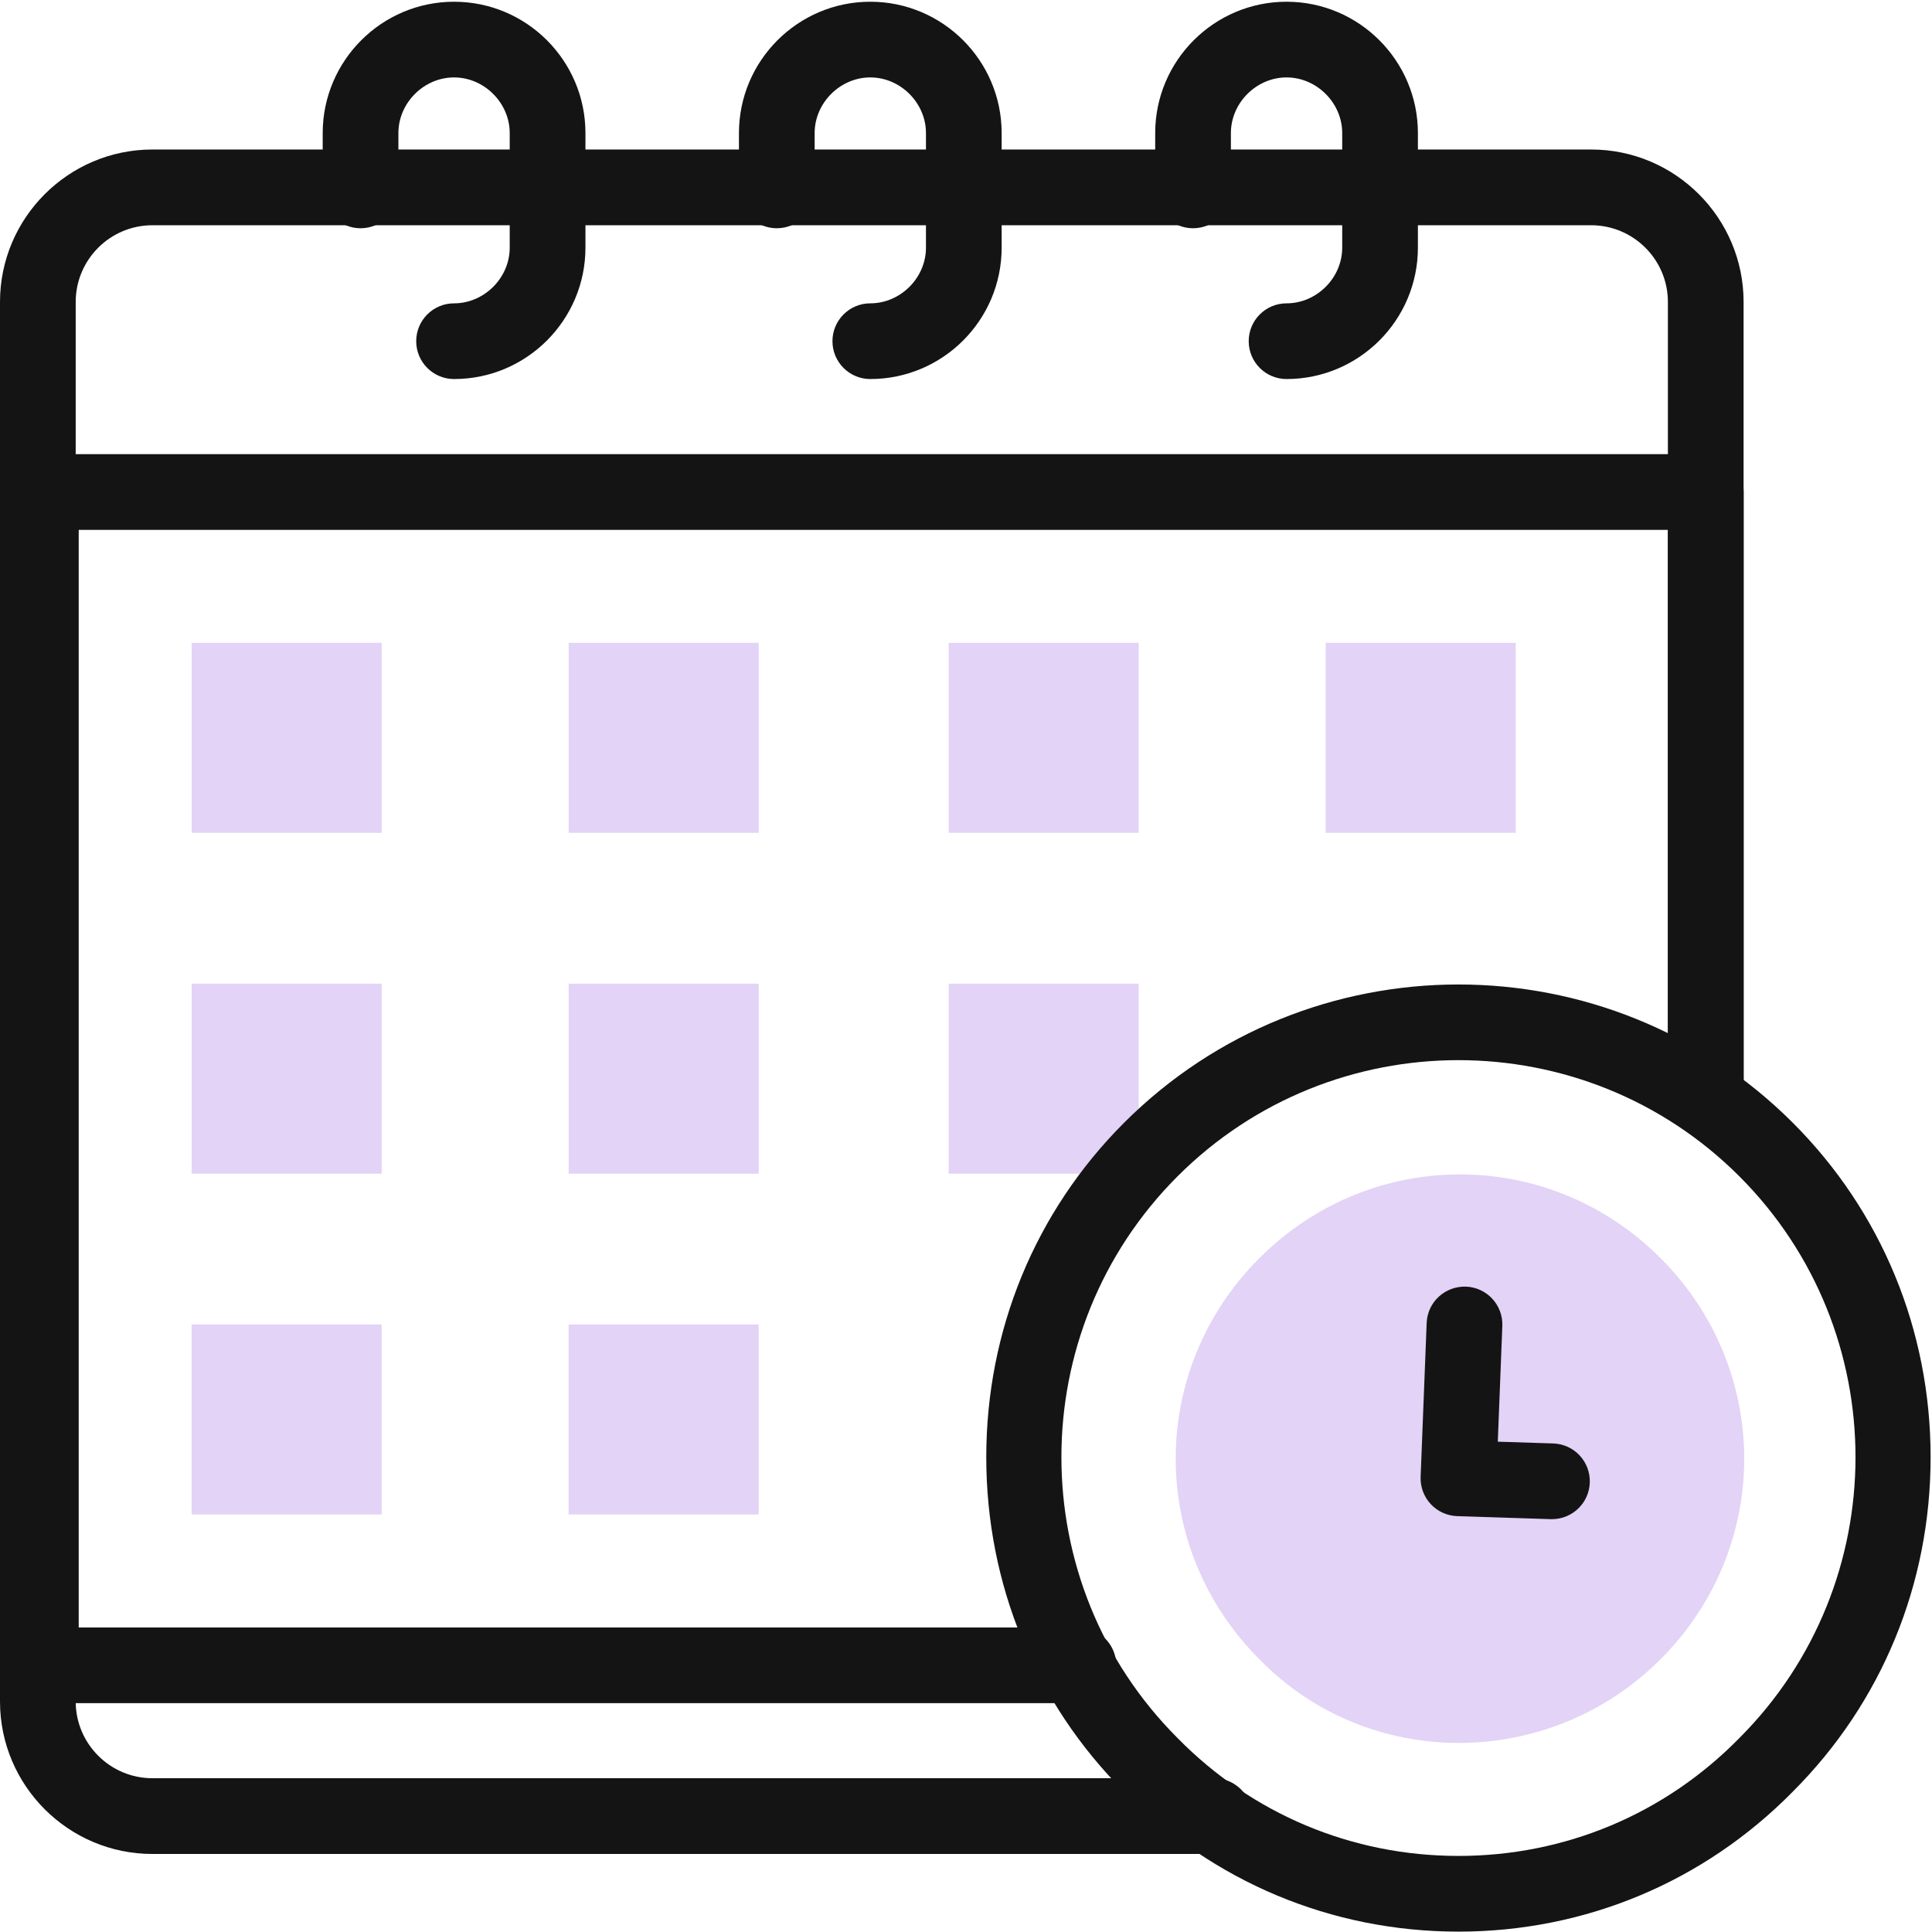
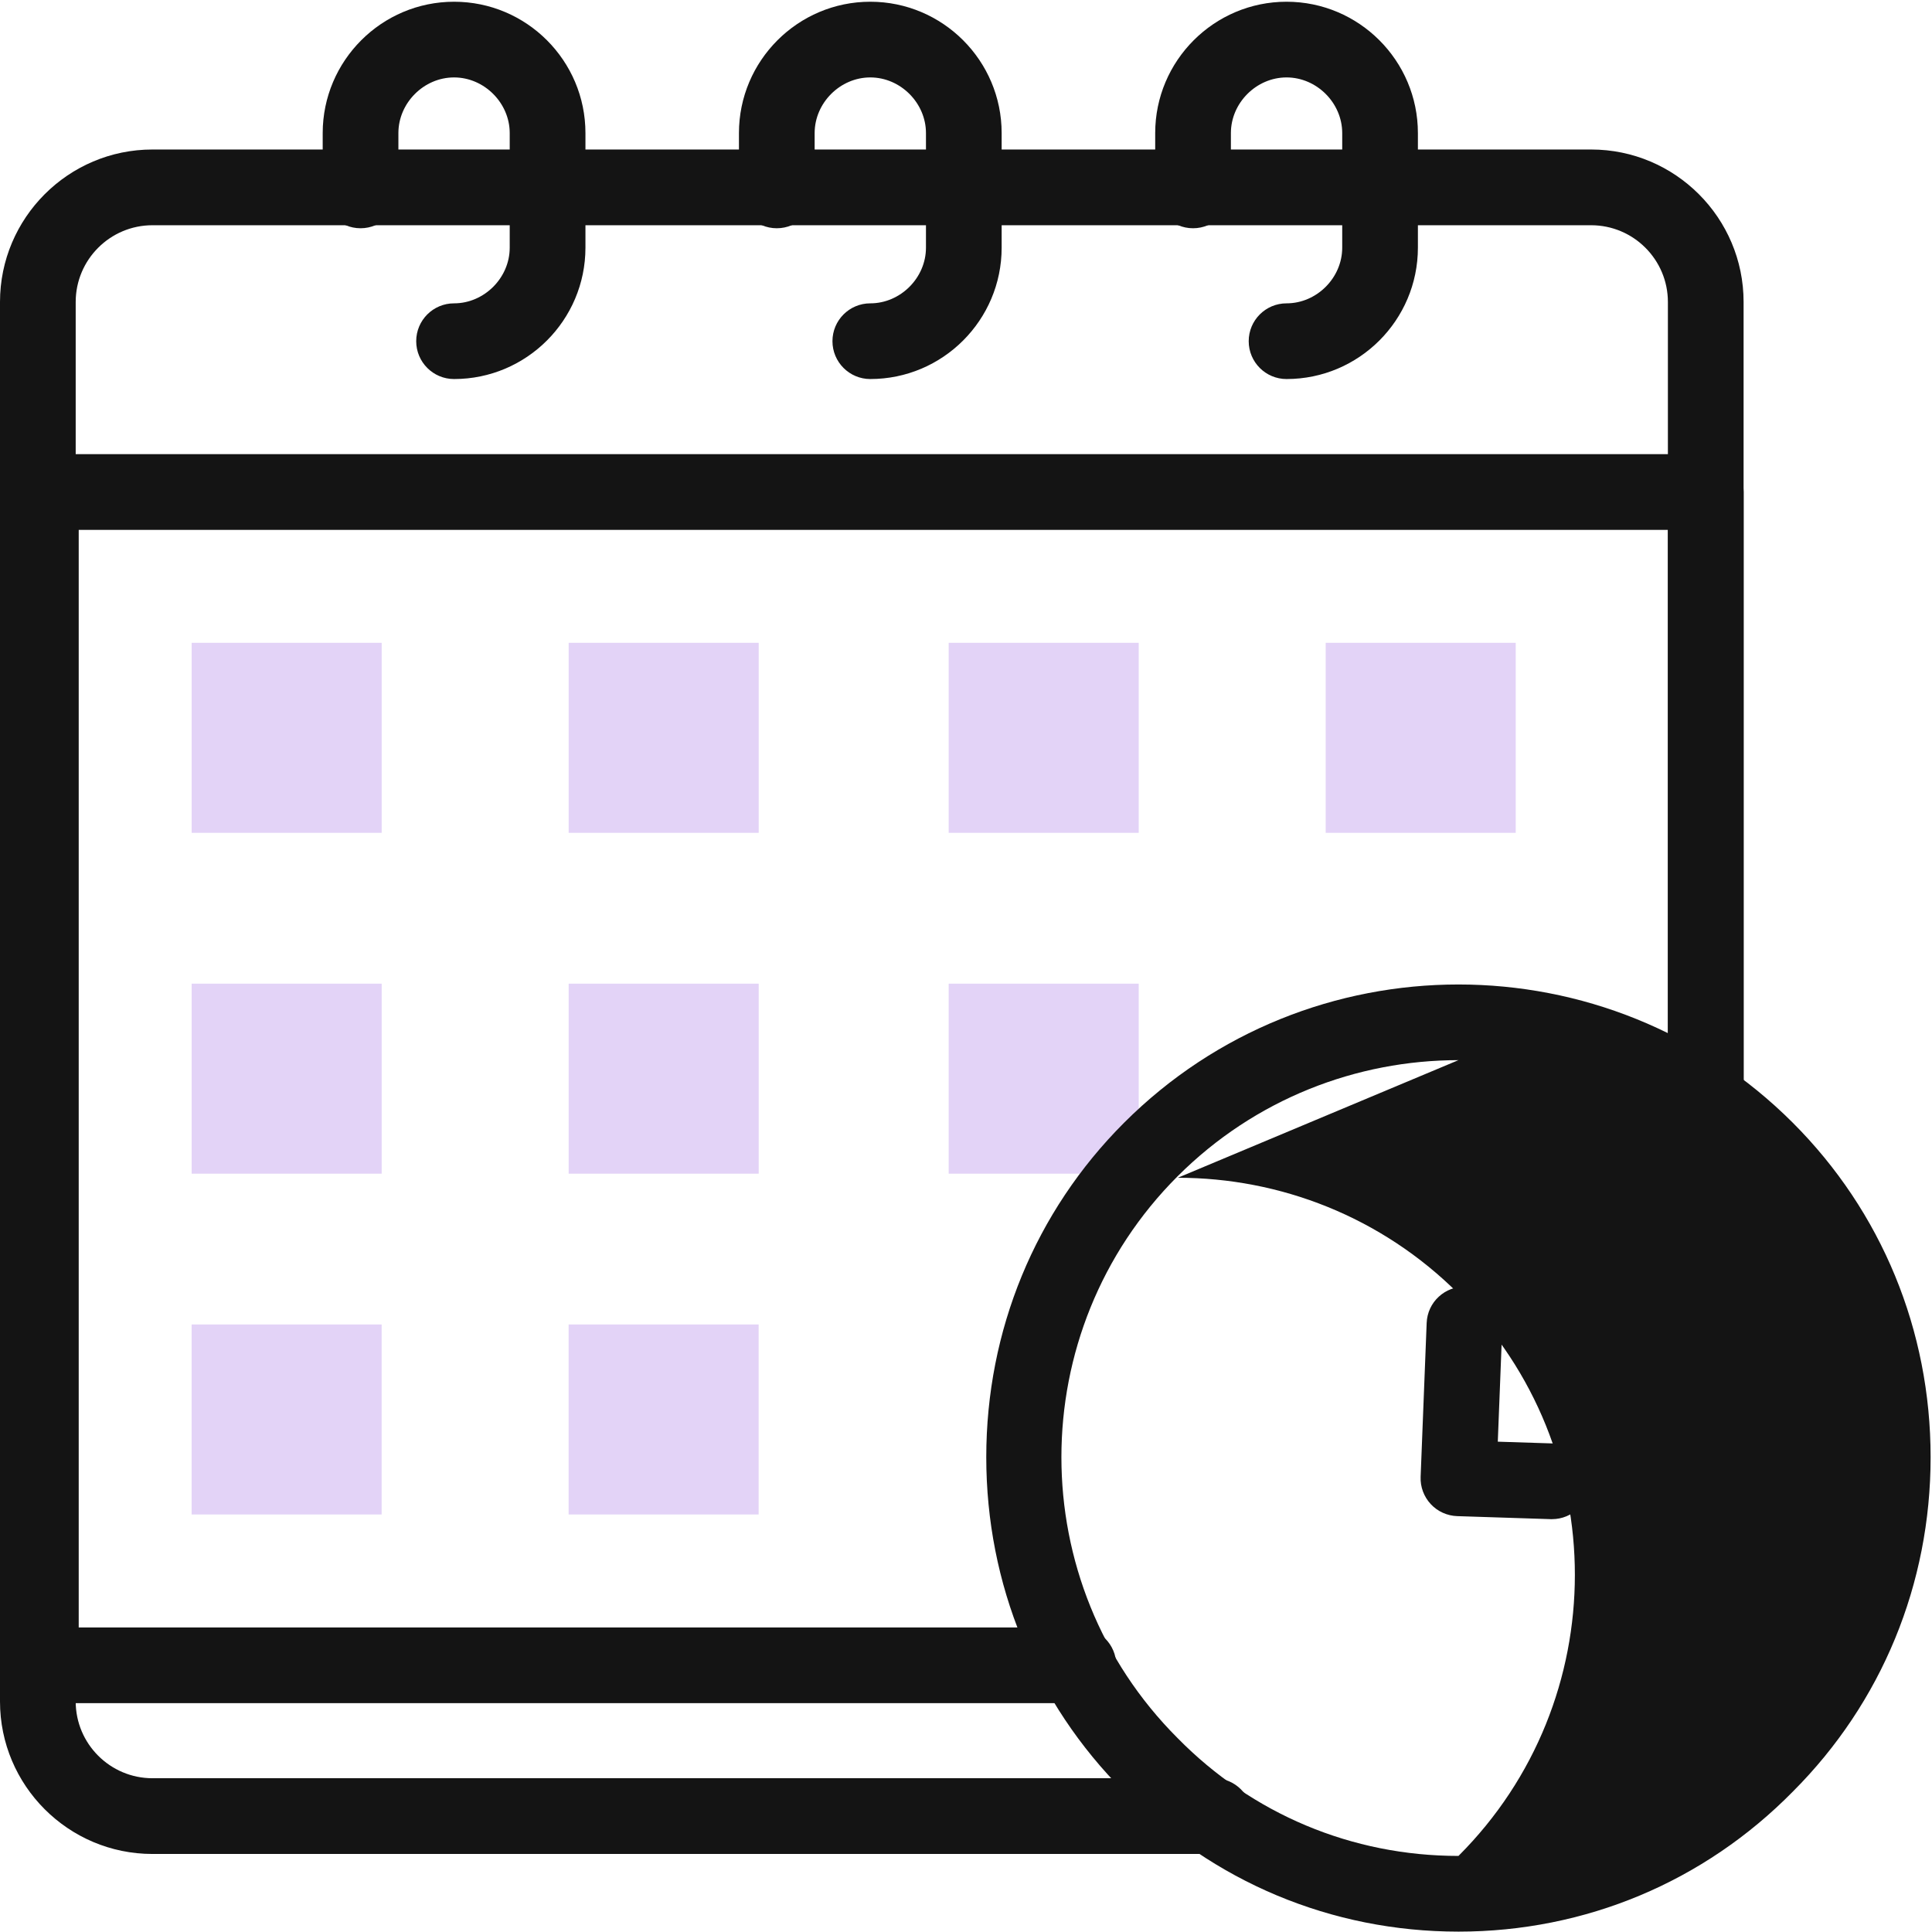
<svg xmlns="http://www.w3.org/2000/svg" id="Layer_1" data-name="Layer 1" viewBox="0 0 512 512">
  <defs>
    <style>
      .cls-1 {
        fill: none;
      }

      .cls-1, .cls-2, .cls-3 {
        stroke-width: 0px;
      }

      .cls-2 {
        fill: #141414;
      }

      .cls-3 {
        fill: #e3d3f7;
      }
    </style>
  </defs>
-   <path class="cls-3" d="m440.06,439.72c29.57-29.57,29.57-76.73,0-106.31s-76.73-29.57-106.31,0c-29.57,29.57-29.57,76.73,0,106.31,28.78,29.57,76.73,29.57,106.31,0Z" />
  <path class="cls-3" d="m50.79,170.35h50.36v50.36h-50.36v-50.36Zm99.91,0h50.36v50.36h-50.36v-50.36Zm100.71,0h50.36v50.36h-50.36v-50.36Zm99.91,0h50.36v50.36h-50.36v-50.36ZM50.79,260.68h50.36v50.36h-50.36v-50.36Zm99.91,0h50.36v50.36h-50.36v-50.36Zm148.67,50.36h-47.96v-50.36h50.36v47.96m-250.99,42.36h50.36v50.36h-50.36v-50.36Zm99.91,0h50.36v50.36h-50.36v-50.36Z" />
  <path class="cls-2" d="m340.95,100.45c-5.54,0-10.03-4.49-10.03-10.03s4.49-10.03,10.03-10.03c7.99,0,14.75-6.75,14.75-14.75v-30.37c0-7.99-6.75-14.75-14.75-14.75s-14.75,6.75-14.75,14.75v15.19c0,5.54-4.49,10.03-10.03,10.03s-10.03-4.49-10.03-10.03v-15.19c0-19.19,15.62-34.81,34.81-34.81s34.81,15.62,34.81,34.81v30.37c0,19.19-15.62,34.81-34.81,34.81Zm-110.31,0c-5.54,0-10.03-4.49-10.03-10.03s4.49-10.03,10.03-10.03c7.99,0,14.75-6.75,14.75-14.75v-30.37c0-7.99-6.75-14.75-14.75-14.75s-14.75,6.75-14.75,14.75v15.19c0,5.54-4.49,10.03-10.03,10.03s-10.03-4.49-10.03-10.03v-15.19c0-19.19,15.62-34.81,34.81-34.81s34.81,15.62,34.81,34.81v30.37c0,19.19-15.62,34.81-34.81,34.81Zm-110.31,0c-5.54,0-10.03-4.49-10.03-10.03s4.49-10.03,10.03-10.03c7.99,0,14.75-6.75,14.75-14.75v-30.37c0-7.99-6.75-14.75-14.75-14.75s-14.75,6.75-14.75,14.75v15.19c0,5.54-4.49,10.03-10.03,10.03s-10.03-4.49-10.03-10.03v-15.19C85.53,16.08,101.14.46,120.34.46s34.81,15.62,34.81,34.81v30.37c0,19.19-15.62,34.81-34.81,34.81Z" />
  <path class="cls-2" d="m321.76,491.32H40.4c-22.28,0-40.4-18.13-40.4-40.41V80.03c0-22.28,18.12-40.41,40.4-40.41h381.27c22.28,0,40.4,18.13,40.4,40.41v211.02c0,5.54-4.49,10.03-10.03,10.03s-10.03-4.49-10.03-10.03V80.03c0-11.22-9.12-20.34-20.34-20.34H40.4c-11.22,0-20.34,9.12-20.34,20.34v370.88c0,11.22,9.13,20.34,20.34,20.34h281.36c5.54,0,10.03,4.49,10.03,10.03s-4.49,10.03-10.03,10.03Z" />
  <path class="cls-2" d="m285.79,451.35H10.83c-5.54,0-10.03-4.49-10.03-10.03V130.39c0-5.54,4.49-10.03,10.03-10.03h441.22c5.54,0,10.03,4.49,10.03,10.03v160.66c0,5.54-4.49,10.03-10.03,10.03s-10.03-4.49-10.03-10.03v-150.63H20.86v290.87h264.93c5.54,0,10.03,4.49,10.03,10.03s-4.49,10.03-10.03,10.03Zm125.5-48.76c-.11,0-.22,0-.33,0l-24.78-.8c-2.67-.09-5.2-1.23-7.02-3.19-1.82-1.96-2.79-4.56-2.68-7.23l1.6-40.77c.22-5.54,4.85-9.8,10.42-9.63,5.54.22,9.85,4.88,9.63,10.42l-1.2,30.67,14.68.47c5.54.18,9.88,4.81,9.7,10.35-.17,5.43-4.63,9.71-10.02,9.71Z" />
-   <path class="cls-2" d="m386.51,511.9c-33.64,0-65.14-13.2-88.69-37.17-23.48-23.48-36.45-54.95-36.45-88.56s12.97-65.08,36.51-88.62c48.87-48.87,128.38-48.87,177.24,0,23.54,23.54,36.51,55.02,36.51,88.62s-12.95,65.05-36.48,88.59c-23.55,23.95-55.03,37.14-88.65,37.14Zm0-230.95c-26.96,0-53.91,10.26-74.44,30.78-41.05,41.05-41.05,107.83,0,148.88,19.81,20.16,46.22,31.23,74.44,31.23s54.63-11.07,74.37-31.17c.02-.02.04-.04.06-.06,41.05-41.05,41.05-107.83,0-148.88-20.52-20.52-47.48-30.78-74.44-30.78Z" />
-   <rect class="cls-1" x=".44" y=".1" width="511.56" height="511.56" />
+   <path class="cls-2" d="m386.51,511.9c-33.64,0-65.14-13.2-88.69-37.17-23.48-23.48-36.45-54.95-36.45-88.56s12.97-65.08,36.51-88.62c48.87-48.87,128.38-48.87,177.24,0,23.54,23.54,36.51,55.02,36.51,88.62s-12.95,65.05-36.48,88.59c-23.55,23.95-55.03,37.14-88.65,37.14Zm0-230.95c-26.96,0-53.91,10.26-74.44,30.78-41.05,41.05-41.05,107.83,0,148.88,19.81,20.16,46.22,31.23,74.44,31.23c.02-.02.04-.04.06-.06,41.05-41.05,41.05-107.83,0-148.88-20.52-20.52-47.48-30.78-74.44-30.78Z" />
</svg>